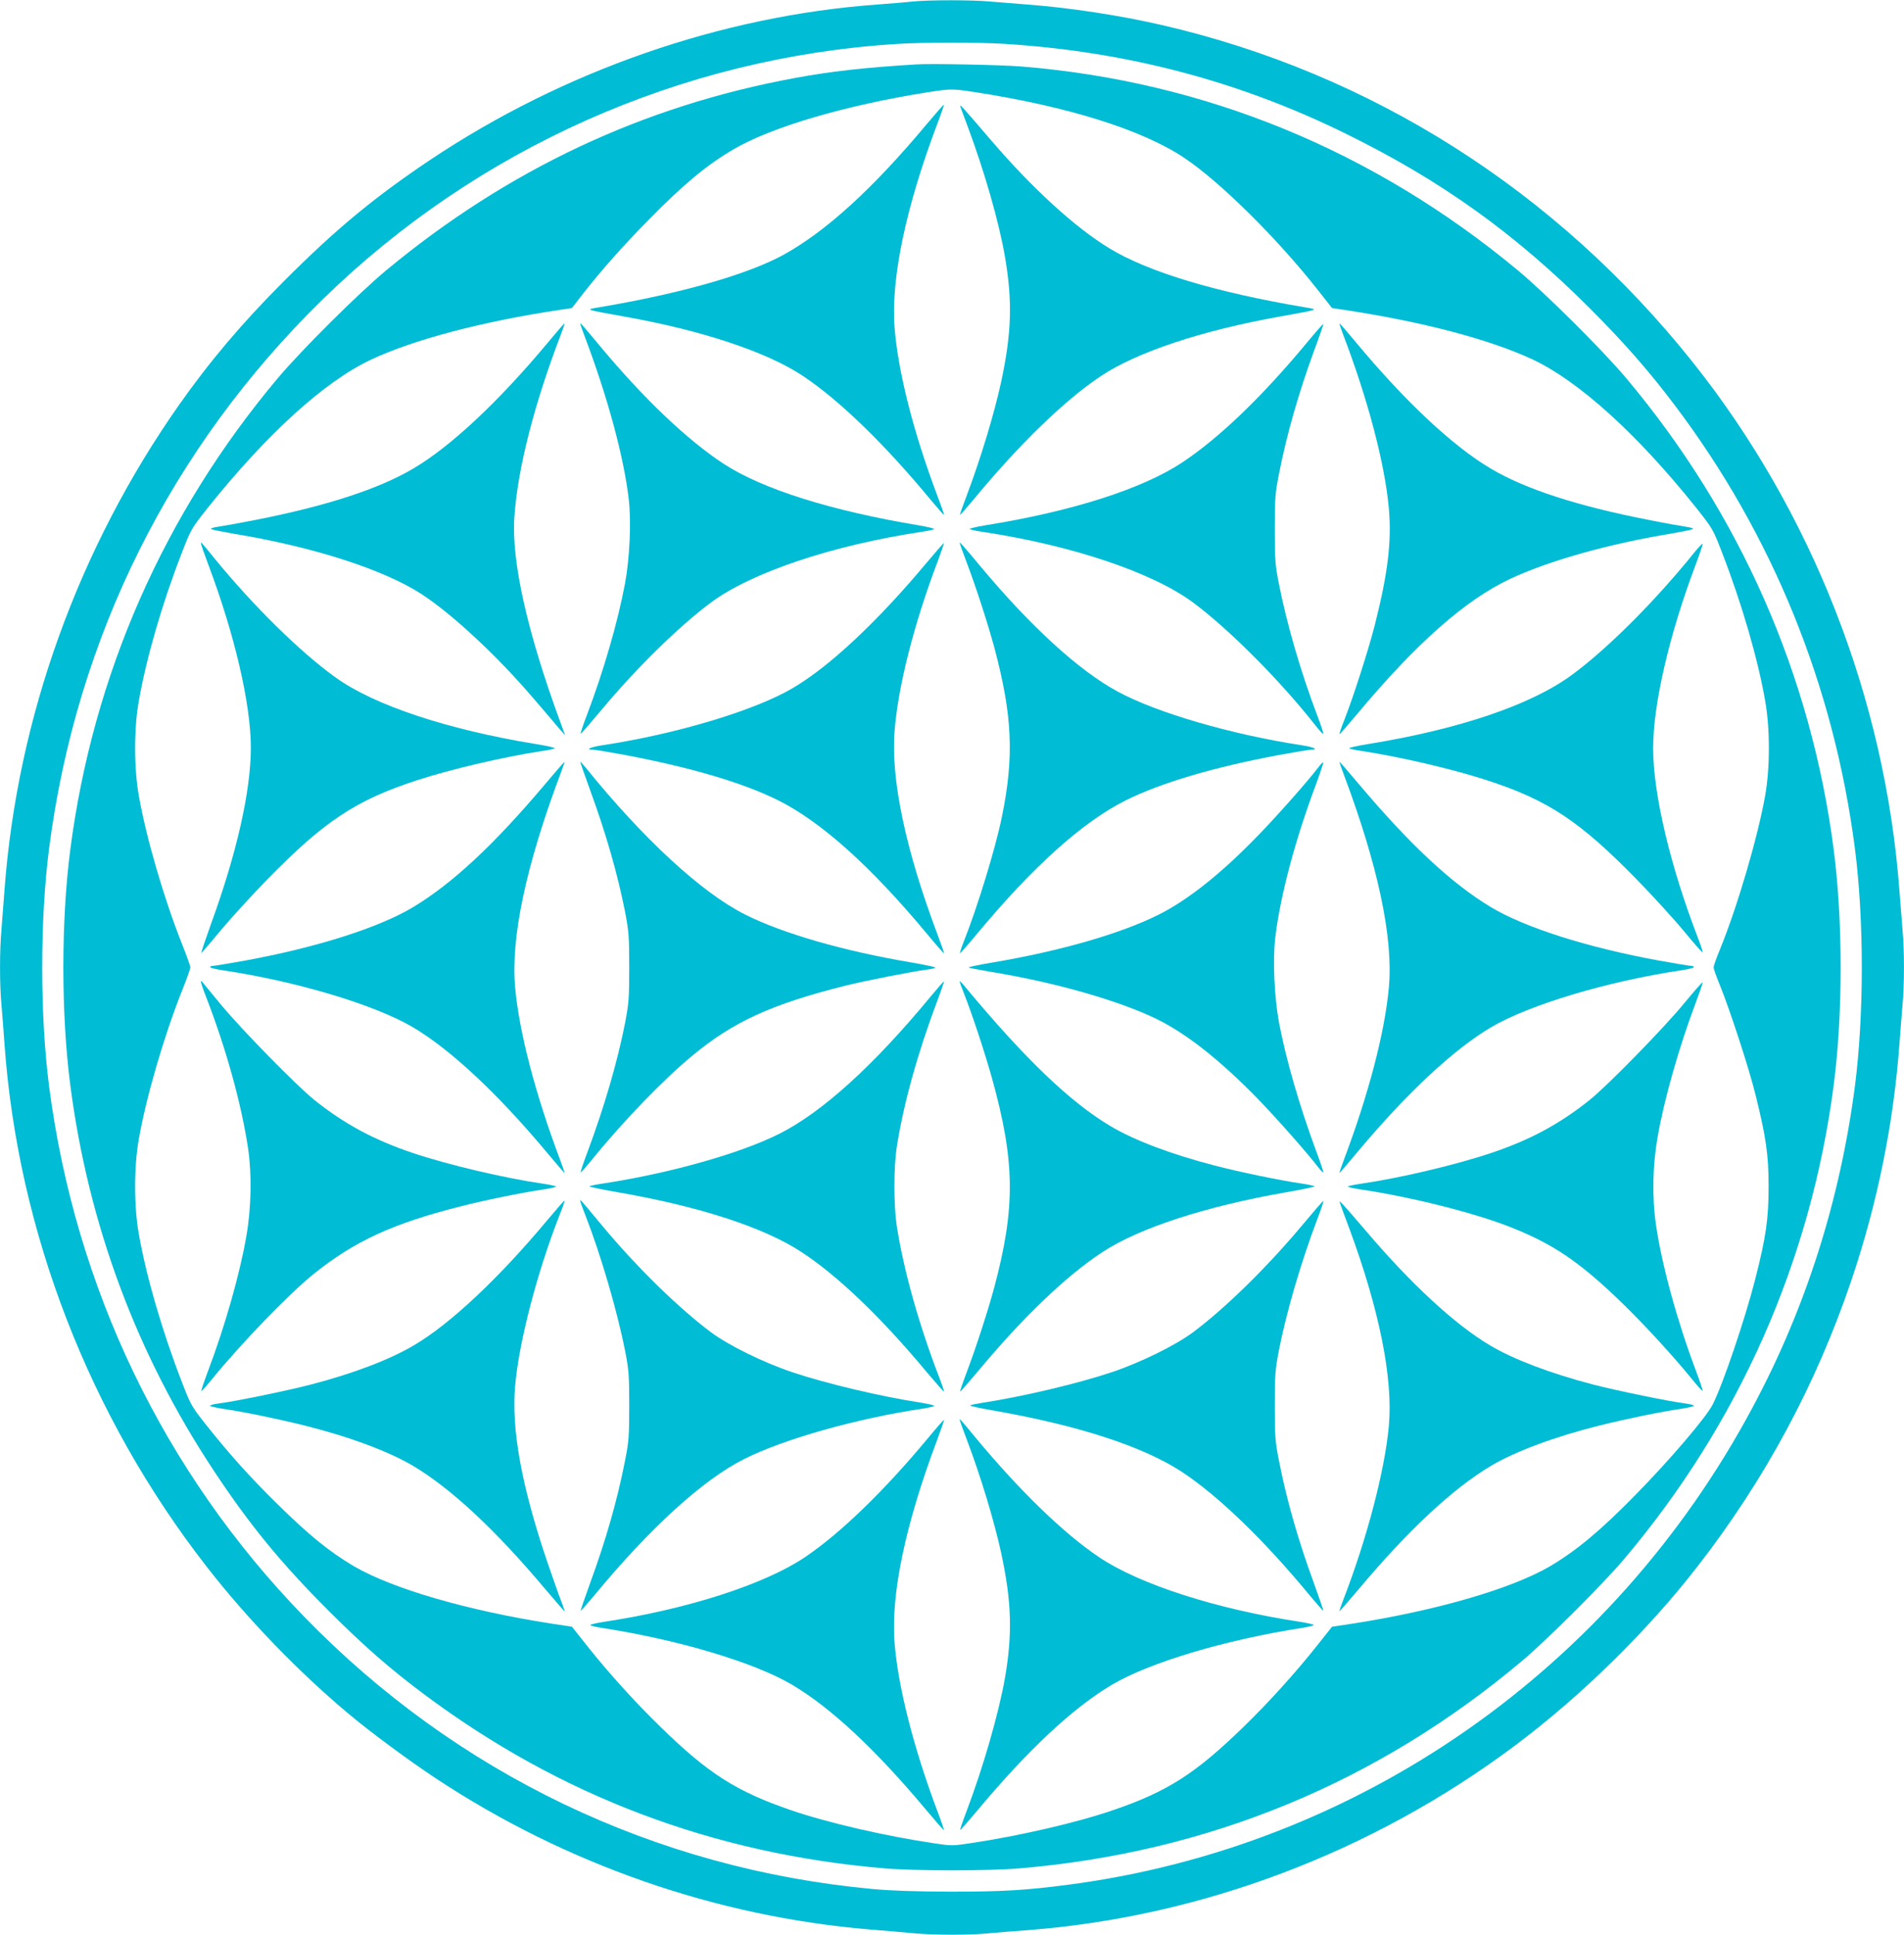
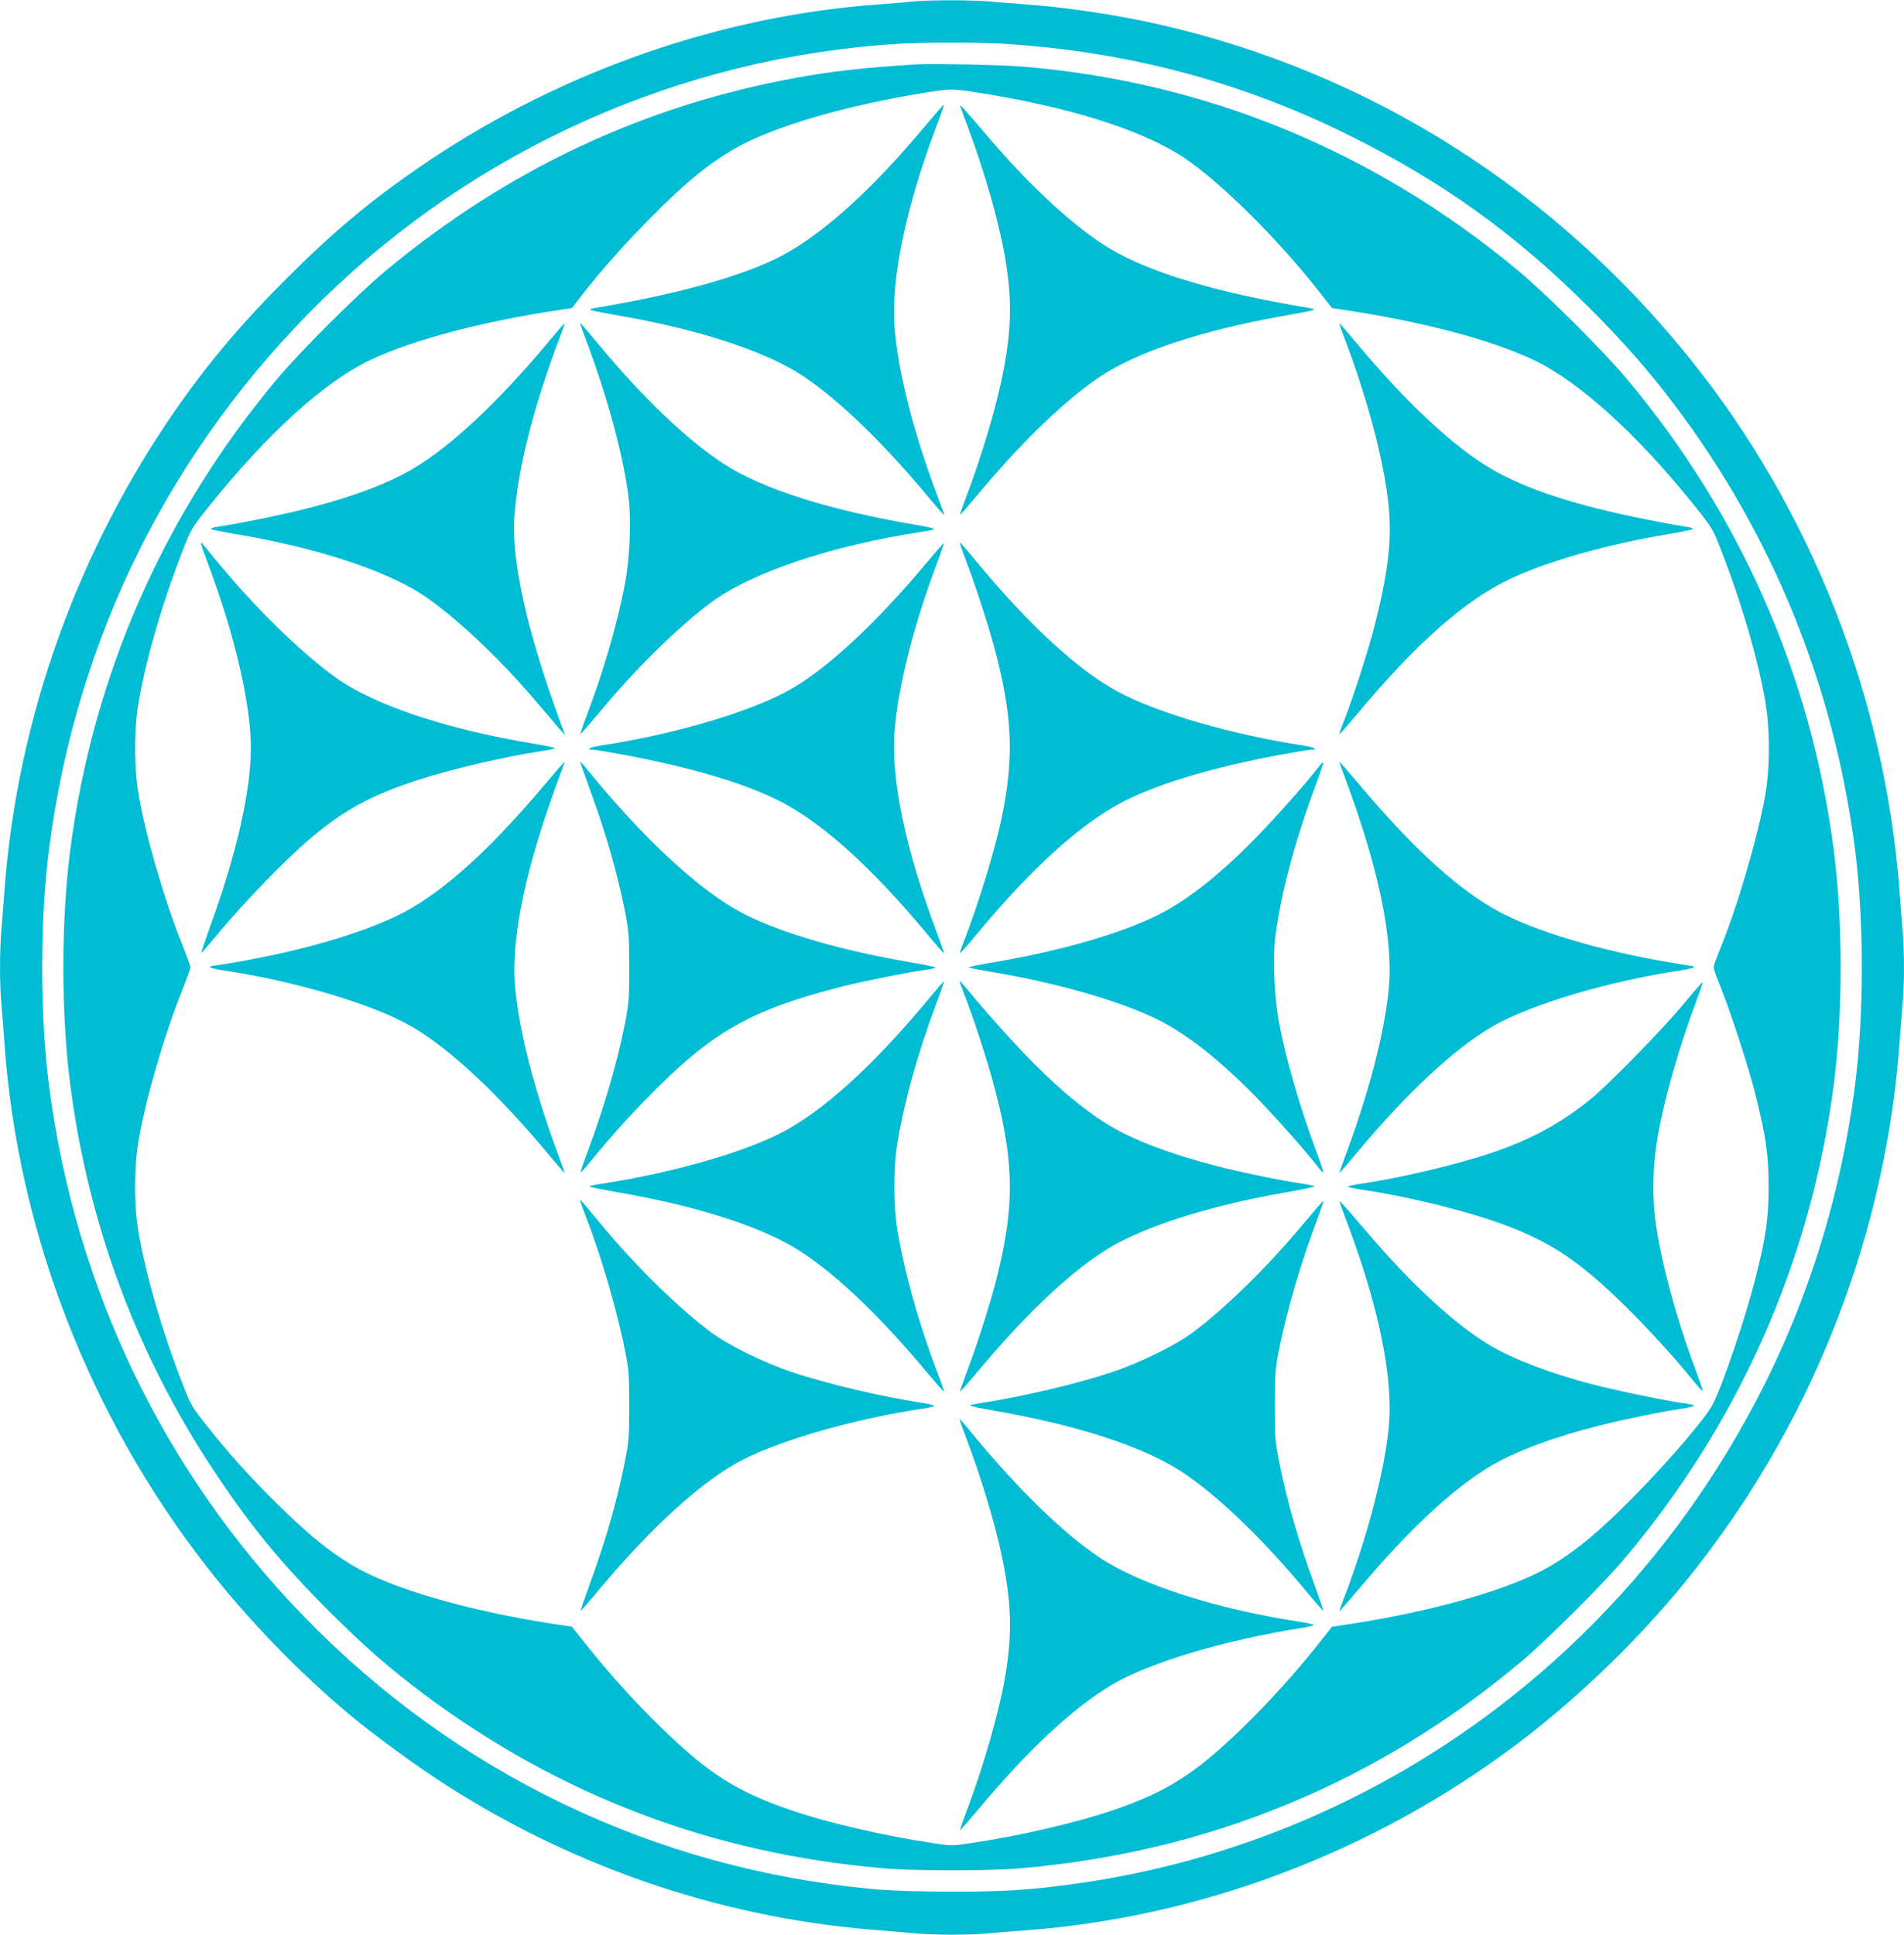
<svg xmlns="http://www.w3.org/2000/svg" version="1.0" width="1260pt" height="1280pt" viewBox="0 0 1260 1280" preserveAspectRatio="xMidYMid meet">
  <g transform="translate(0,1280) scale(0.1,-0.1)" fill="#00bcd4" stroke="none">
    <path d="M6040 12790 c-41 -5 -147 -13 -235 -20 -1032 -75 -2078 -439 -2960 -1029 -370 -248 -627 -461 -965 -800 -278 -278 -491 -530 -696 -821 -665 -947 -1069 -2067 -1154 -3205 -6 -82 -15 -200 -20 -261 -13 -141 -13 -370 0 -504 5 -58 14 -175 20 -260 89 -1238 561 -2457 1337 -3454 268 -345 612 -701 948 -981 140 -117 394 -305 570 -421 858 -567 1854 -914 2870 -999 99 -8 230 -19 291 -25 139 -13 374 -13 501 0 54 5 166 14 248 20 1152 87 2288 516 3231 1222 438 328 874 755 1207 1184 447 575 786 1205 1019 1894 173 513 279 1036 318 1565 6 83 15 197 20 255 13 134 13 366 0 500 -5 58 -14 173 -20 255 -94 1270 -580 2512 -1373 3505 -903 1130 -2124 1905 -3507 2224 -282 65 -612 115 -890 136 -80 6 -192 15 -250 20 -120 11 -399 11 -510 0z m605 -280 c810 -50 1561 -248 2272 -600 623 -307 1109 -655 1604 -1150 224 -224 393 -416 565 -645 644 -854 1050 -1854 1189 -2927 61 -473 61 -1104 0 -1576 -99 -755 -326 -1470 -679 -2127 -928 -1733 -2606 -2902 -4526 -3154 -283 -37 -437 -46 -780 -46 -236 1 -390 6 -520 18 -1437 134 -2749 763 -3757 1801 -928 955 -1514 2173 -1688 3508 -61 472 -61 1103 0 1576 181 1396 807 2651 1811 3632 1024 999 2370 1599 3794 1689 185 12 533 12 715 1z" />
    <path d="M6065 12374 c-346 -21 -566 -46 -804 -90 -1007 -185 -1903 -607 -2706 -1273 -183 -152 -561 -528 -715 -711 -754 -896 -1225 -1965 -1375 -3122 -61 -471 -61 -1085 0 -1556 120 -923 439 -1781 950 -2552 239 -361 444 -611 764 -931 231 -230 402 -380 626 -547 902 -674 1914 -1057 3050 -1153 193 -17 697 -17 890 0 1255 106 2376 570 3335 1379 160 136 526 500 664 663 762 899 1239 1975 1391 3141 61 470 61 1085 0 1556 -150 1157 -621 2226 -1375 3122 -154 183 -532 559 -715 711 -955 793 -2069 1250 -3285 1349 -134 11 -596 20 -695 14z m390 -184 c609 -94 1102 -248 1380 -433 238 -159 613 -529 888 -878 l92 -117 80 -12 c522 -79 965 -196 1249 -329 306 -144 695 -497 1082 -982 107 -135 110 -139 170 -295 130 -335 237 -703 285 -979 33 -184 33 -446 0 -630 -49 -276 -184 -735 -300 -1019 -23 -55 -41 -107 -41 -116 0 -9 18 -61 41 -116 65 -160 195 -556 237 -729 69 -278 86 -395 86 -605 0 -213 -17 -333 -89 -615 -65 -256 -214 -696 -281 -827 -43 -85 -286 -369 -509 -596 -234 -239 -393 -371 -569 -475 -257 -149 -746 -291 -1301 -378 l-140 -21 -99 -125 c-143 -180 -321 -377 -487 -538 -318 -309 -503 -428 -864 -551 -241 -83 -628 -172 -948 -219 -111 -17 -123 -17 -235 0 -319 47 -706 136 -947 219 -362 124 -546 241 -864 551 -166 161 -344 358 -487 538 l-99 125 -140 21 c-555 87 -1044 229 -1301 378 -166 98 -299 206 -517 421 -175 173 -303 315 -453 503 -107 135 -110 139 -170 295 -130 335 -237 703 -285 979 -33 184 -33 446 0 630 48 275 165 677 287 984 30 75 54 143 54 151 0 8 -24 76 -54 151 -122 307 -239 709 -287 984 -33 184 -33 446 0 629 50 284 154 643 285 980 60 156 63 160 170 295 390 488 773 837 1082 982 284 133 735 252 1249 329 l80 12 71 92 c125 159 263 316 439 494 224 229 383 361 559 464 250 147 743 292 1281 377 155 24 166 25 320 1z" />
    <path d="M6128 11973 c-350 -419 -659 -701 -938 -856 -239 -132 -679 -258 -1225 -350 -94 -16 -102 -13 170 -62 511 -91 941 -234 1178 -392 240 -159 545 -455 846 -820 47 -56 86 -101 88 -99 2 2 -19 61 -46 132 -157 416 -258 815 -281 1107 -25 325 75 801 286 1356 24 63 42 116 40 118 -2 2 -55 -59 -118 -134z" />
    <path d="M6355 12095 c4 -11 26 -72 50 -135 111 -299 205 -625 245 -856 51 -295 45 -506 -25 -832 -46 -211 -134 -502 -226 -746 -27 -71 -48 -130 -46 -132 2 -2 41 43 88 99 301 365 606 661 846 820 238 158 665 300 1179 392 271 49 263 46 169 62 -593 100 -1033 233 -1290 388 -229 138 -516 401 -790 721 -189 221 -207 240 -200 219z" />
    <path d="M3625 10533 c-322 -387 -644 -689 -892 -834 -227 -134 -571 -246 -1043 -339 -107 -21 -219 -41 -248 -45 -30 -4 -50 -11 -45 -15 4 -4 69 -17 143 -30 531 -87 998 -237 1252 -402 206 -135 505 -414 743 -694 66 -77 139 -162 162 -190 l43 -49 -31 85 c-221 600 -325 1067 -305 1360 22 321 130 744 310 1213 14 37 24 67 21 67 -2 0 -52 -57 -110 -127z" />
    <path d="M3840 10657 c0 -3 12 -37 26 -74 153 -403 262 -802 295 -1087 17 -148 6 -391 -25 -557 -48 -256 -141 -577 -253 -872 -25 -65 -43 -120 -41 -122 2 -2 62 67 133 152 232 279 515 557 730 717 267 198 798 377 1390 467 44 6 83 15 87 18 4 4 -41 15 -100 25 -583 97 -1037 240 -1294 408 -241 158 -527 430 -818 779 -121 145 -130 156 -130 146z" />
-     <path d="M8648 10532 c-296 -356 -573 -623 -819 -788 -264 -177 -732 -327 -1312 -420 -59 -10 -104 -21 -100 -24 4 -4 44 -13 88 -19 592 -90 1123 -269 1390 -467 239 -177 579 -519 809 -812 27 -34 51 -60 53 -58 3 2 -15 58 -40 123 -110 290 -202 607 -254 872 -24 123 -27 158 -27 361 0 204 3 238 28 365 50 257 129 533 232 814 36 96 63 175 61 177 -2 2 -51 -54 -109 -124z" />
    <path d="M8886 10593 c165 -431 278 -857 305 -1157 19 -219 -6 -427 -93 -771 -42 -165 -141 -473 -202 -629 -20 -50 -34 -91 -32 -93 2 -2 55 59 118 134 390 467 714 753 1011 893 258 121 658 233 1067 300 74 13 139 26 143 30 5 4 -15 11 -45 15 -29 4 -142 24 -251 46 -471 92 -812 203 -1040 338 -249 146 -568 444 -892 834 -58 70 -108 127 -110 127 -3 0 7 -30 21 -67z" />
    <path d="M1330 9204 c0 -6 22 -69 49 -141 174 -461 281 -921 281 -1210 0 -285 -93 -697 -262 -1161 -38 -106 -68 -195 -66 -197 1 -1 57 63 123 143 66 80 205 232 309 339 381 390 590 529 996 661 223 73 575 155 825 193 44 6 83 15 87 18 4 4 -54 17 -129 29 -581 95 -1064 255 -1321 439 -234 168 -541 469 -802 788 -94 115 -90 111 -90 99z" />
    <path d="M6127 9071 c-320 -383 -639 -682 -882 -824 -254 -149 -772 -304 -1262 -378 -78 -12 -113 -29 -58 -29 13 0 109 -16 212 -35 438 -83 781 -184 1015 -301 282 -141 611 -436 979 -878 62 -75 114 -134 116 -133 2 2 -19 62 -46 133 -208 552 -306 1017 -281 1337 23 296 128 709 286 1125 24 64 42 117 40 119 -1 2 -55 -60 -119 -136z" />
    <path d="M6350 9209 c0 -3 22 -64 49 -135 61 -161 139 -403 180 -554 121 -451 133 -726 51 -1125 -42 -207 -162 -598 -252 -824 -16 -40 -27 -75 -25 -77 2 -2 54 57 116 132 368 442 697 737 979 878 234 117 586 221 1016 301 104 19 199 35 212 35 54 0 19 17 -58 29 -467 71 -964 215 -1224 357 -254 137 -575 431 -904 825 -113 136 -140 166 -140 158z" />
-     <path d="M11215 9148 c-259 -322 -575 -638 -810 -811 -269 -199 -745 -361 -1348 -459 -75 -12 -133 -25 -129 -29 4 -3 43 -12 87 -18 250 -38 602 -120 825 -193 406 -132 615 -271 996 -661 104 -107 243 -259 309 -339 66 -80 121 -143 123 -139 1 4 -13 48 -32 97 -184 477 -296 952 -296 1254 0 292 106 750 281 1213 27 72 48 135 47 139 -2 4 -25 -20 -53 -54z" />
    <path d="M3608 7613 c-338 -401 -615 -659 -875 -815 -225 -135 -636 -266 -1111 -353 -106 -19 -202 -35 -213 -35 -10 0 -19 -4 -19 -8 0 -5 37 -14 83 -21 484 -72 1003 -227 1256 -375 251 -148 561 -437 888 -828 63 -76 117 -138 119 -138 2 0 -11 37 -28 83 -166 440 -272 847 -299 1144 -30 330 72 807 299 1411 17 45 30 82 28 82 -2 0 -60 -66 -128 -147z" />
    <path d="M3840 7759 c0 -4 29 -86 64 -183 106 -289 184 -561 233 -811 24 -127 27 -161 27 -365 0 -204 -3 -238 -27 -365 -49 -254 -139 -561 -248 -853 -28 -74 -49 -136 -46 -138 2 -2 39 40 83 94 197 243 465 520 652 675 275 228 526 343 1017 466 132 33 447 95 538 106 31 4 57 10 57 14 0 3 -73 19 -162 34 -444 75 -848 191 -1098 317 -288 145 -674 501 -1057 975 -18 22 -32 37 -33 34z" />
    <path d="M8724 7723 c-69 -91 -277 -326 -403 -455 -238 -246 -460 -422 -651 -518 -250 -126 -654 -242 -1097 -317 -90 -15 -163 -30 -163 -33 0 -3 62 -15 138 -28 433 -70 868 -195 1117 -319 195 -98 413 -271 655 -519 124 -127 333 -364 404 -457 16 -21 31 -36 33 -33 2 2 -18 64 -46 138 -110 296 -201 609 -247 853 -31 170 -42 412 -25 559 33 279 130 644 271 1020 28 76 49 140 47 142 -2 3 -17 -12 -33 -33z" />
    <path d="M8892 7678 c227 -604 329 -1081 299 -1411 -27 -297 -133 -704 -299 -1144 -17 -46 -30 -83 -28 -83 2 0 56 62 119 138 327 391 637 680 888 828 253 148 772 303 1257 375 45 7 82 16 82 21 0 4 -9 8 -19 8 -11 0 -107 16 -213 35 -475 87 -886 218 -1111 353 -260 156 -537 414 -875 815 -68 81 -126 147 -128 147 -2 0 11 -37 28 -82z" />
-     <path d="M1330 6303 c0 -6 15 -51 34 -99 134 -346 234 -709 278 -1004 25 -171 21 -394 -12 -580 -43 -249 -141 -593 -251 -884 -27 -72 -48 -134 -47 -138 2 -4 34 32 72 79 187 230 508 563 671 694 269 217 526 335 970 447 163 42 404 91 553 113 45 7 82 15 82 19 0 3 -39 12 -87 19 -251 36 -626 124 -858 202 -258 86 -458 194 -655 352 -120 97 -475 459 -615 627 -70 85 -130 157 -131 159 -2 2 -4 0 -4 -6z" />
    <path d="M6156 6204 c-374 -453 -716 -763 -999 -905 -260 -131 -730 -263 -1174 -330 -46 -7 -83 -15 -83 -18 0 -3 85 -21 189 -39 538 -93 965 -232 1213 -394 242 -158 532 -436 831 -796 61 -72 112 -130 114 -129 2 2 -12 44 -31 93 -135 350 -237 713 -282 1007 -20 134 -20 382 0 515 44 285 137 620 267 966 27 71 47 131 46 133 -2 2 -43 -45 -91 -103z" />
    <path d="M6350 6308 c0 -4 13 -40 29 -80 53 -134 139 -394 185 -559 154 -553 157 -858 15 -1389 -41 -151 -119 -393 -180 -554 -27 -71 -47 -131 -46 -133 2 -2 53 57 114 129 299 360 589 638 831 796 244 159 684 302 1213 394 104 18 189 36 189 39 0 3 -39 12 -87 19 -140 20 -415 77 -579 120 -284 74 -526 165 -684 259 -268 159 -568 447 -962 921 -20 25 -37 42 -38 38z" />
    <path d="M11145 6162 c-132 -161 -507 -545 -625 -639 -198 -159 -397 -266 -655 -352 -232 -78 -607 -166 -857 -202 -49 -7 -88 -16 -88 -19 0 -4 37 -12 83 -19 342 -51 761 -157 999 -252 282 -112 456 -231 737 -504 148 -144 335 -348 457 -498 38 -47 70 -83 72 -79 1 4 -20 67 -47 139 -123 326 -224 696 -262 958 -27 185 -23 393 11 585 43 248 141 592 251 884 27 72 48 133 47 137 -2 4 -57 -59 -123 -139z" />
-     <path d="M3618 4723 c-320 -383 -641 -684 -880 -824 -163 -96 -401 -186 -681 -259 -158 -41 -509 -113 -609 -125 -32 -4 -58 -11 -58 -15 0 -4 37 -13 83 -20 127 -18 366 -67 538 -110 298 -74 558 -171 721 -267 253 -151 544 -421 876 -816 69 -81 126 -147 128 -147 2 0 -8 30 -22 67 -15 38 -55 151 -90 253 -171 501 -241 882 -215 1172 26 295 146 752 295 1132 20 50 34 91 32 93 -2 2 -55 -59 -118 -134z" />
    <path d="M3840 4854 c0 -5 16 -49 35 -97 100 -256 211 -634 262 -896 24 -123 27 -158 27 -361 0 -204 -3 -238 -28 -365 -50 -256 -125 -520 -231 -809 -36 -99 -64 -181 -62 -182 2 -2 41 43 88 99 370 448 721 768 995 905 262 132 749 269 1182 333 45 7 79 16 75 19 -5 4 -44 13 -88 20 -263 40 -626 126 -850 201 -189 63 -422 177 -540 265 -213 159 -491 430 -719 704 -154 185 -146 176 -146 164z" />
    <path d="M8625 4703 c-232 -279 -515 -557 -730 -717 -118 -88 -351 -202 -540 -265 -222 -74 -578 -159 -850 -201 -38 -6 -77 -14 -85 -17 -8 -3 59 -19 150 -34 565 -99 990 -237 1247 -404 243 -159 546 -451 852 -822 47 -56 86 -101 88 -99 2 1 -26 83 -62 182 -106 289 -181 553 -231 809 -25 127 -28 161 -28 365 0 204 3 238 27 365 50 255 145 579 254 868 25 65 43 120 41 122 -2 2 -62 -67 -133 -152z" />
    <path d="M8866 4845 c3 -11 33 -92 66 -180 197 -534 287 -985 259 -1298 -27 -297 -146 -751 -305 -1160 -14 -37 -24 -67 -22 -67 2 0 59 66 128 147 332 395 623 665 876 816 163 96 423 193 721 267 172 43 411 92 539 110 45 7 82 16 82 20 0 4 -26 11 -57 15 -101 12 -452 84 -610 125 -280 73 -527 166 -684 260 -228 135 -521 405 -815 751 -162 189 -186 215 -178 194z" />
-     <path d="M6138 3282 c-290 -349 -577 -626 -811 -784 -268 -180 -776 -344 -1332 -428 -44 -7 -84 -16 -88 -20 -4 -4 27 -12 70 -19 512 -79 1011 -228 1263 -376 259 -153 556 -431 888 -828 63 -75 116 -136 118 -134 2 2 -16 55 -40 118 -159 420 -263 828 -286 1121 -25 326 72 785 282 1342 26 71 47 130 45 132 -2 2 -51 -54 -109 -124z" />
    <path d="M6350 3408 c0 -3 22 -64 49 -135 92 -243 180 -535 226 -745 70 -326 76 -537 25 -832 -41 -232 -144 -590 -256 -885 -24 -63 -42 -116 -40 -118 2 -2 55 59 118 134 331 396 629 675 888 828 252 148 751 297 1263 376 43 7 74 15 70 19 -4 4 -44 13 -88 20 -556 84 -1064 248 -1332 428 -235 158 -525 439 -818 792 -93 113 -105 126 -105 118z" />
  </g>
</svg>